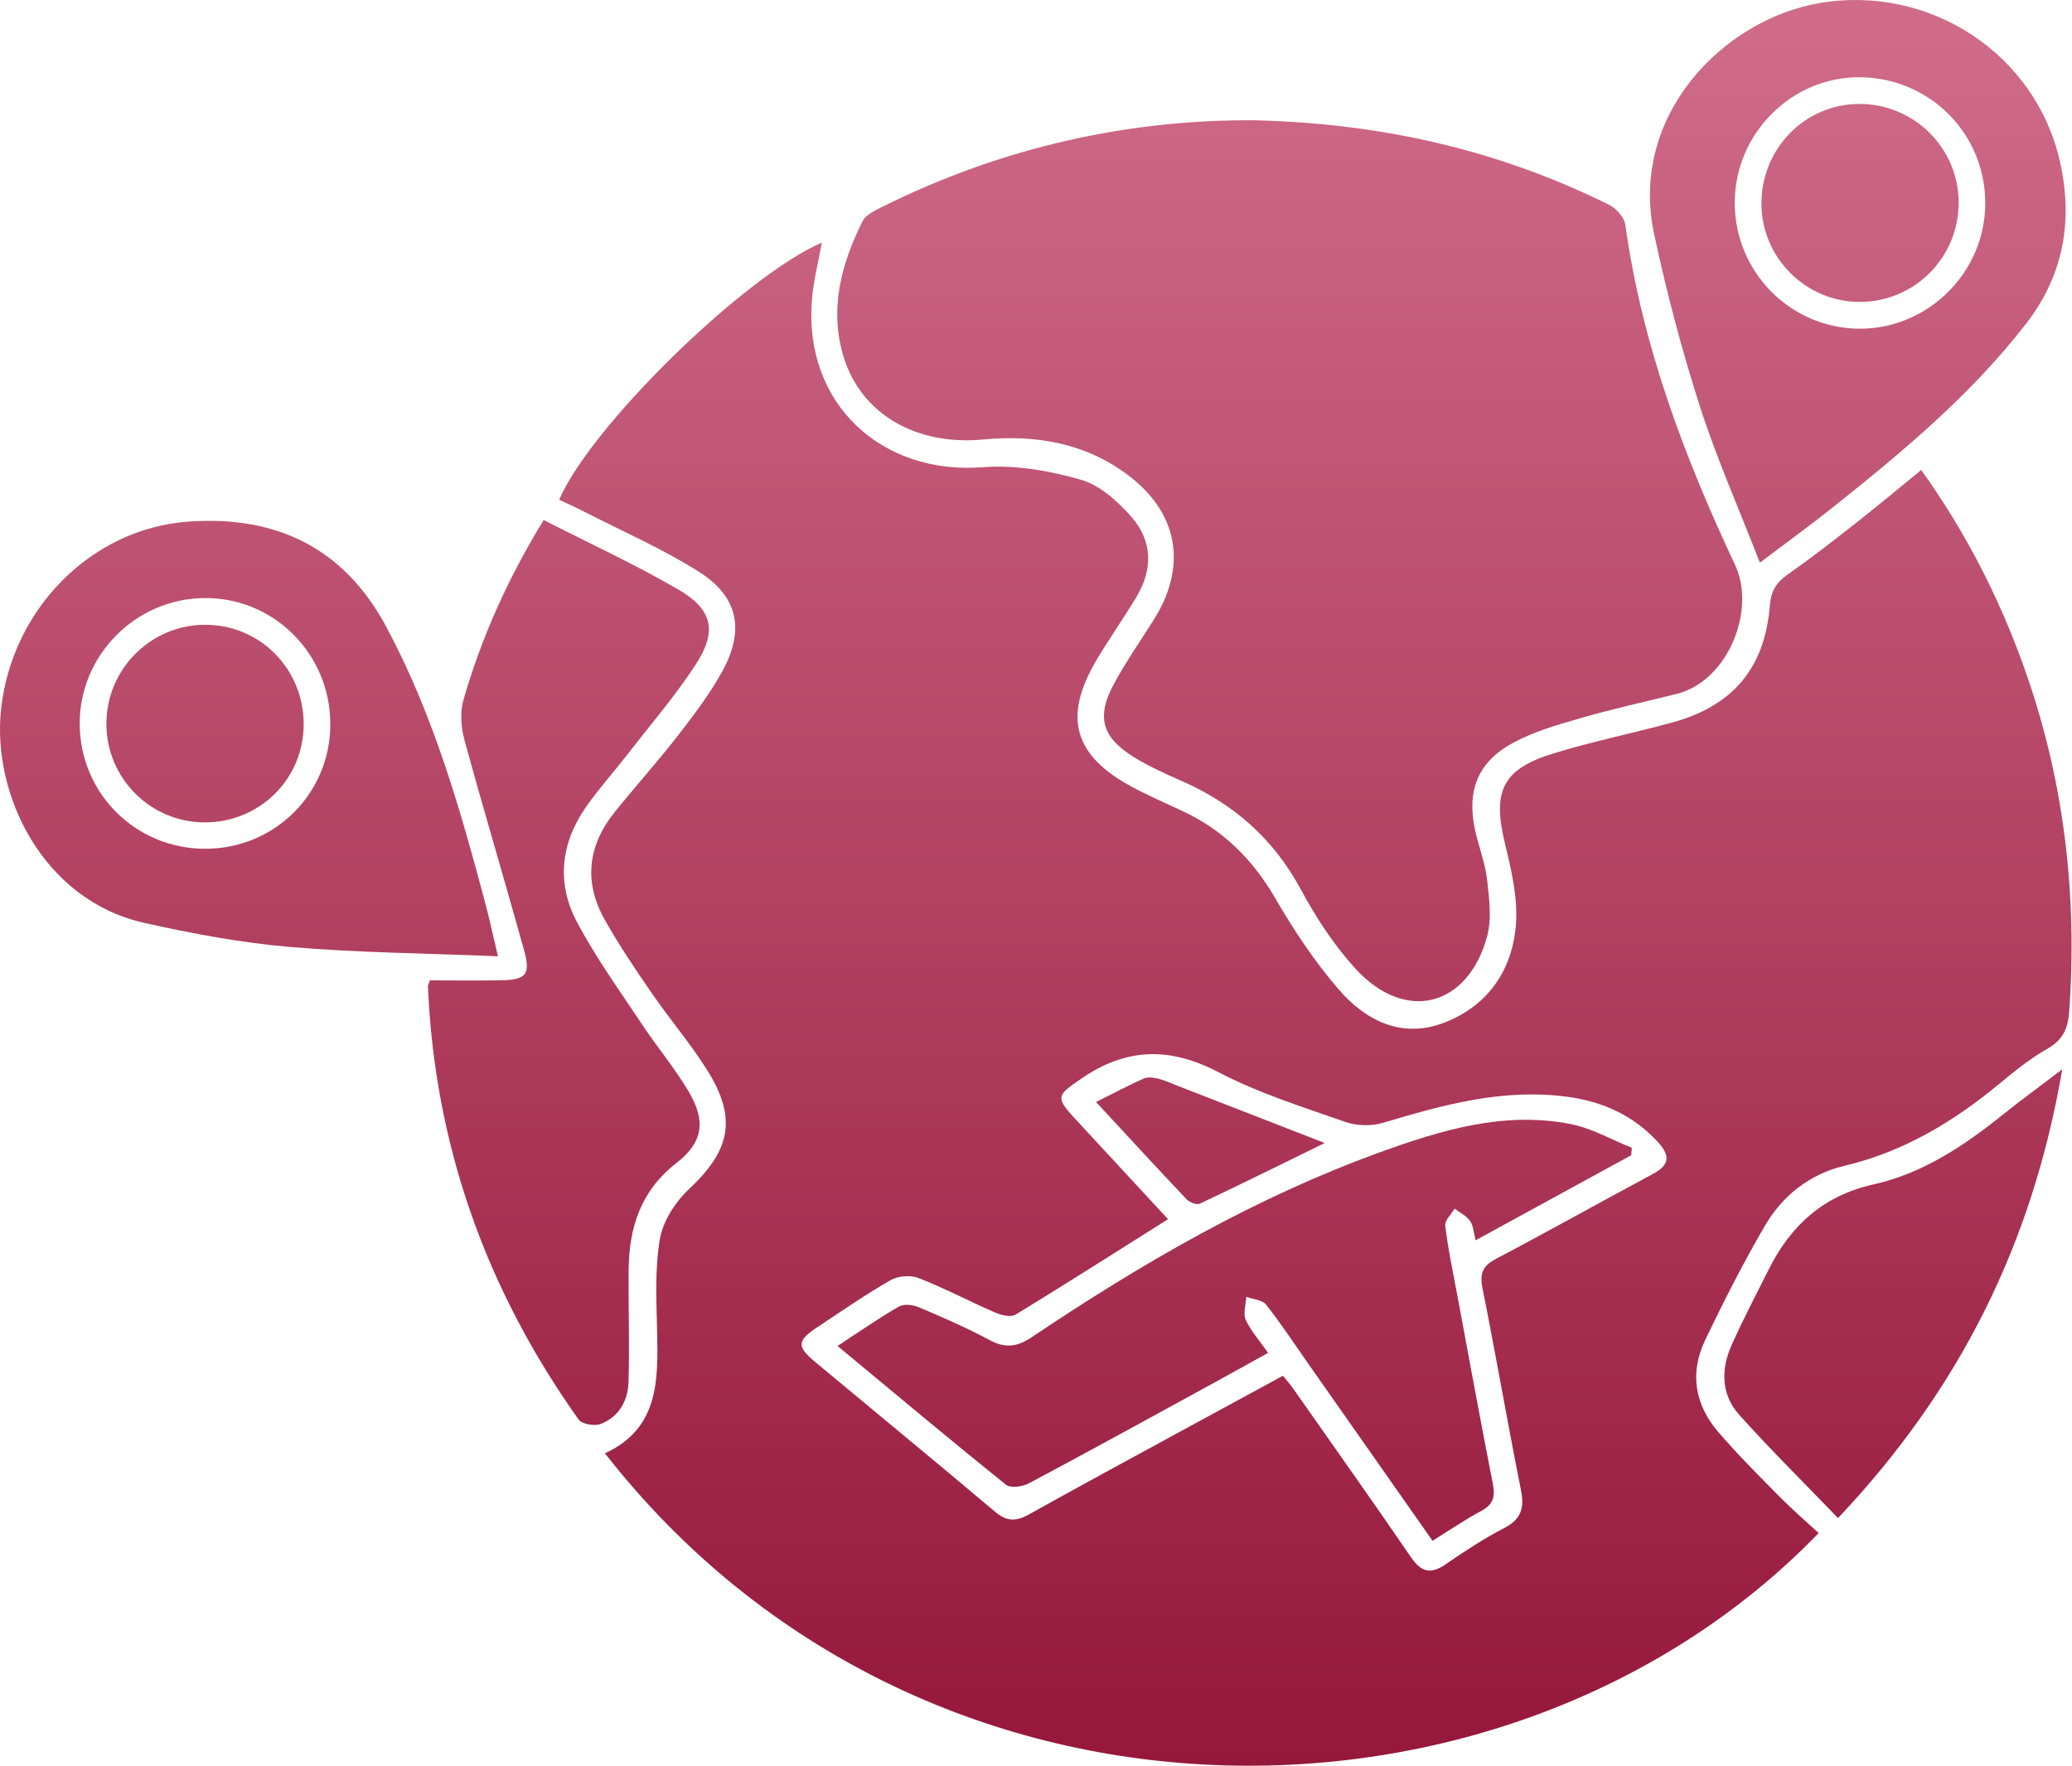
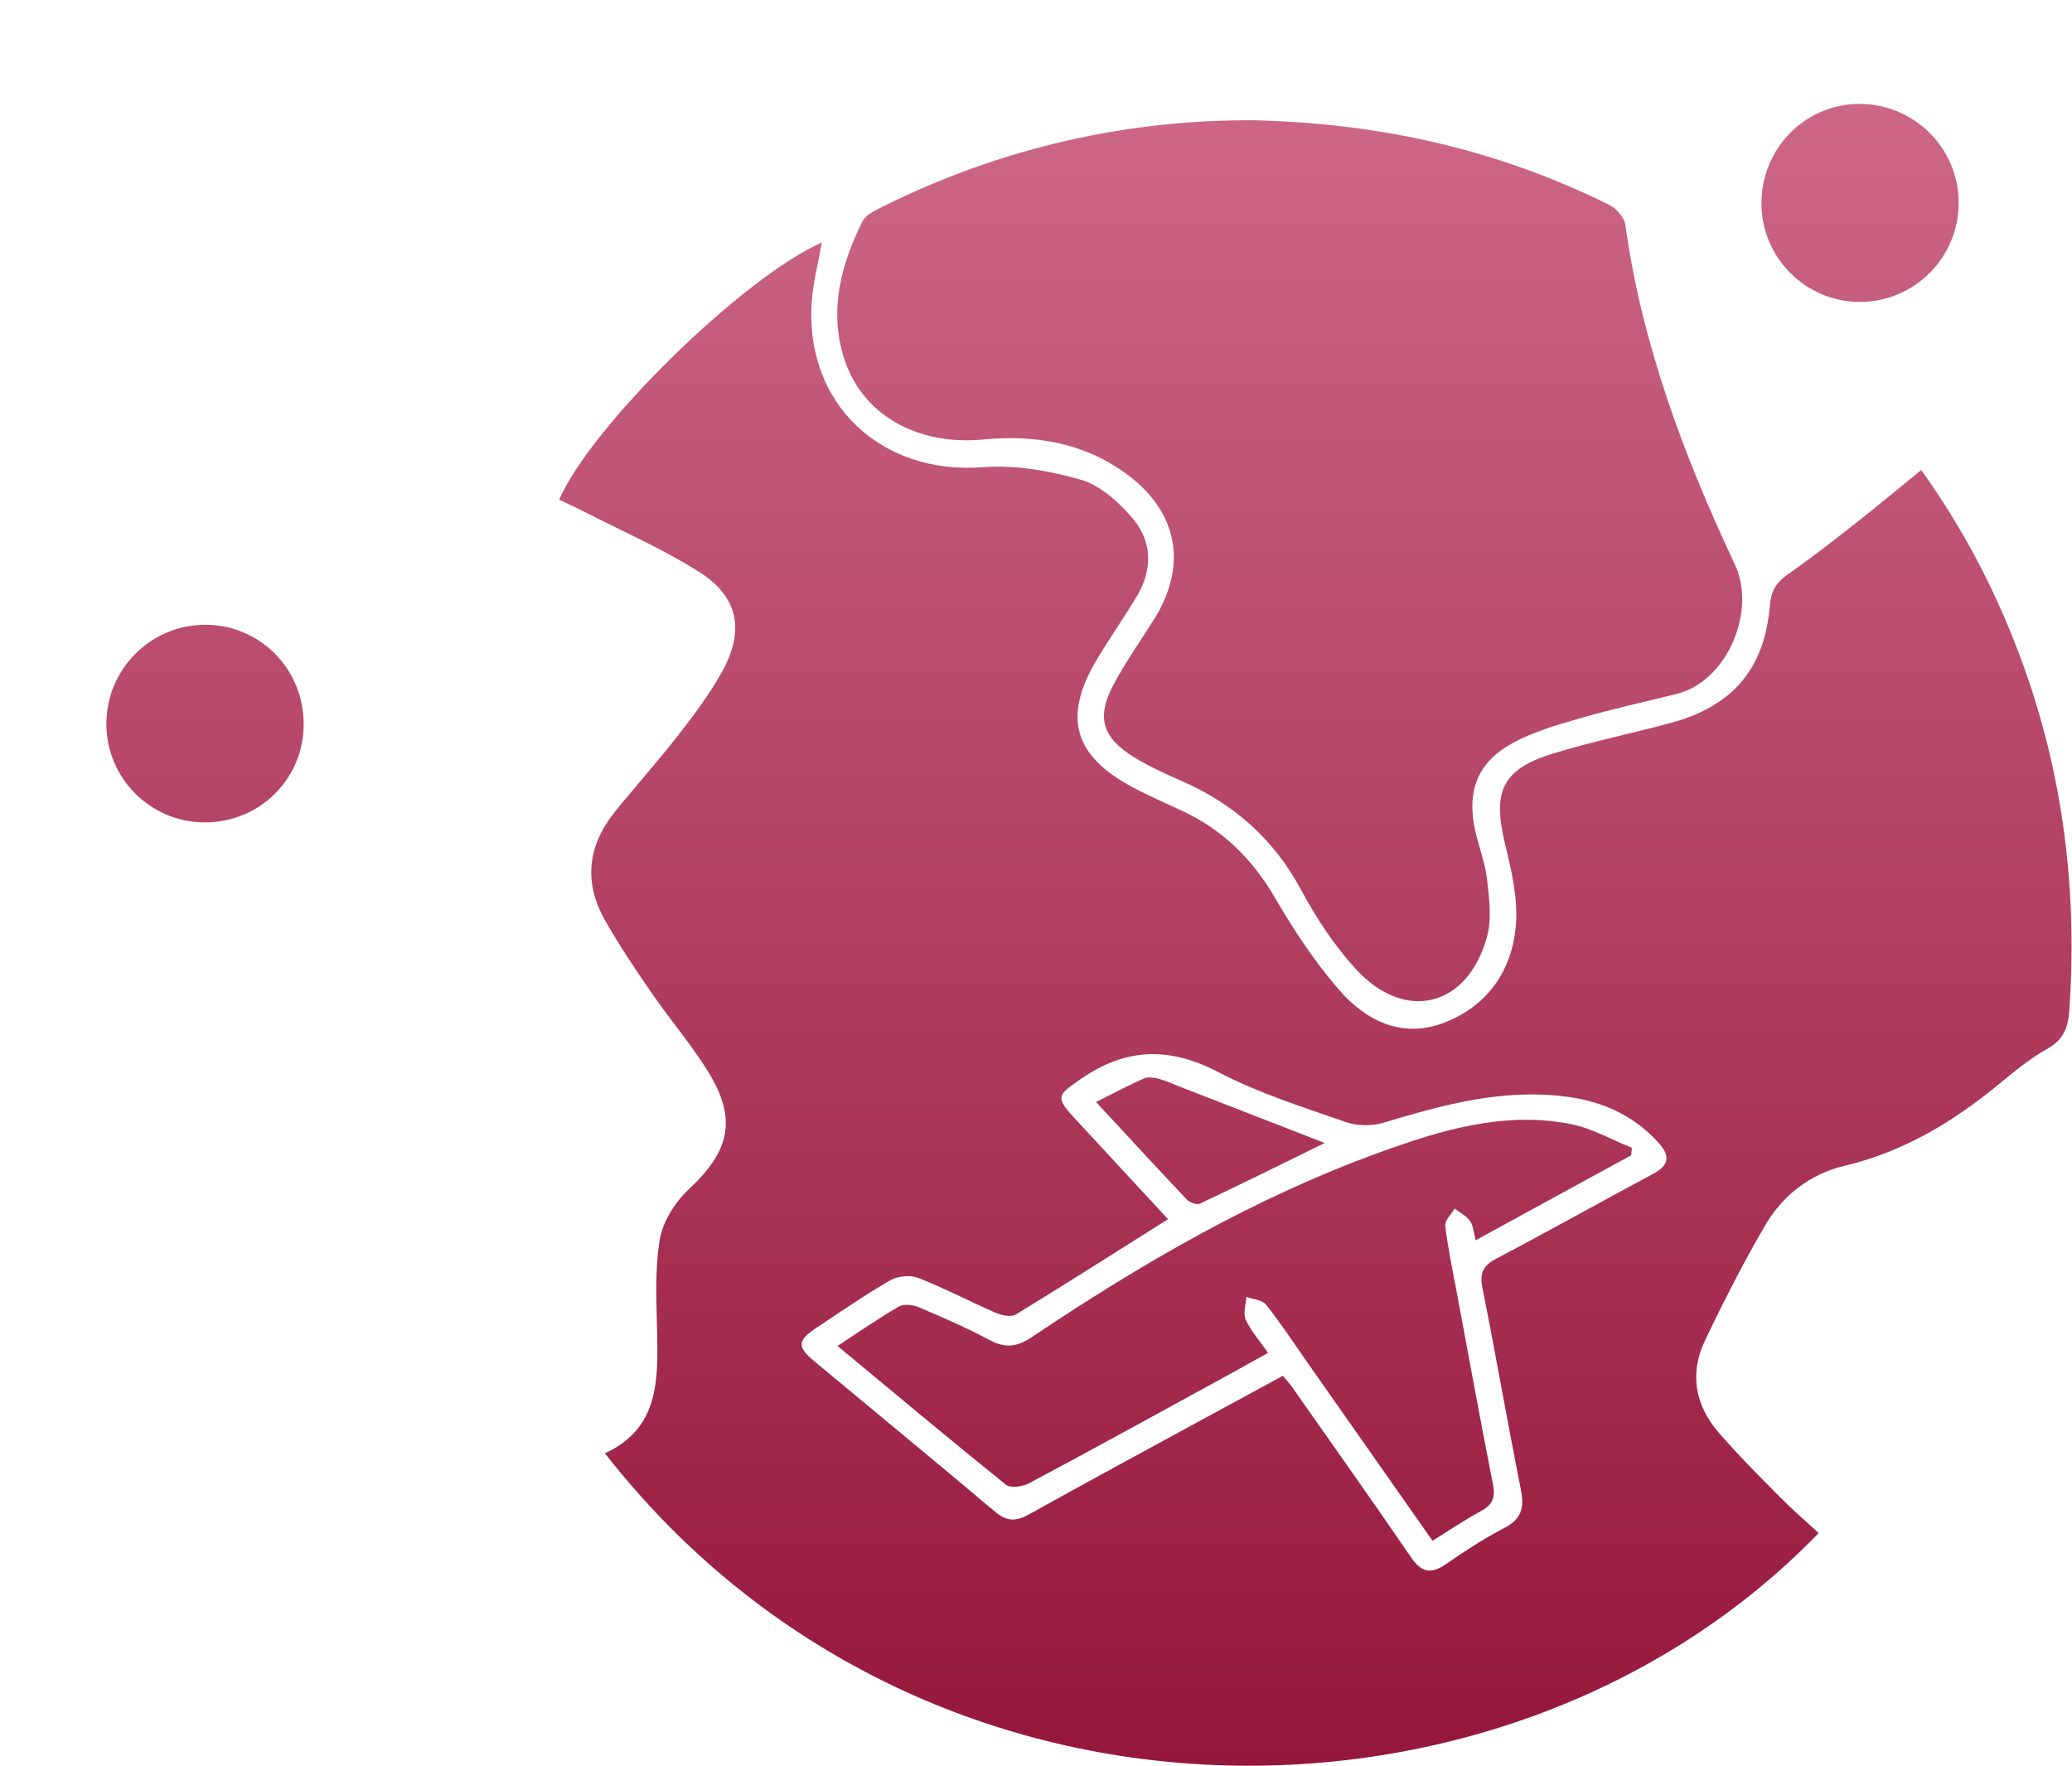
<svg xmlns="http://www.w3.org/2000/svg" width="176" height="150" viewBox="0 0 176 150" fill="none">
  <path d="M163.195 39.932C166.921 45.129 169.73 50.61 171.841 56.452C175.291 65.982 176.473 75.811 175.765 85.902C175.662 87.342 175.253 88.332 173.915 89.09C172.44 89.92 171.102 91.016 169.787 92.1C165.894 95.318 161.675 97.846 156.686 99.033C153.737 99.734 151.405 101.558 149.897 104.158C148.062 107.316 146.398 110.579 144.825 113.877C143.506 116.645 143.968 119.347 145.958 121.656C147.603 123.566 149.393 125.356 151.167 127.152C152.224 128.225 153.373 129.207 154.48 130.234C128.301 157.327 78.324 157.956 51.383 123.457C55.94 121.372 55.91 117.316 55.819 113.18C55.762 110.538 55.61 107.843 56.05 105.265C56.311 103.733 57.365 102.1 58.533 101.008C62.017 97.744 62.638 95.034 60.11 90.974C58.681 88.677 56.895 86.599 55.36 84.367C53.965 82.342 52.589 80.295 51.38 78.157C49.568 74.958 49.913 71.842 52.214 68.984C53.999 66.77 55.902 64.655 57.642 62.411C58.992 60.671 60.337 58.889 61.387 56.964C63.264 53.518 62.695 50.682 59.397 48.59C56.27 46.607 52.831 45.117 49.522 43.419C48.855 43.078 48.169 42.771 47.498 42.453C50.186 36.194 63.18 23.495 69.81 20.603C69.514 22.275 69.079 23.924 68.954 25.599C68.317 34.272 74.837 40.371 83.506 39.689C86.251 39.473 89.166 39.992 91.834 40.762C93.457 41.232 94.988 42.623 96.148 43.958C97.88 45.952 97.937 48.355 96.561 50.66C95.462 52.502 94.215 54.257 93.123 56.103C90.276 60.925 91.209 64.192 96.167 66.853C97.555 67.597 99.006 68.226 100.435 68.893C103.87 70.493 106.394 72.983 108.305 76.277C109.882 78.991 111.641 81.653 113.684 84.022C115.985 86.694 119.055 88.26 122.653 86.884C126.398 85.451 128.494 82.38 128.771 78.468C128.93 76.205 128.362 73.84 127.82 71.596C126.766 67.221 127.607 65.345 131.917 64.014C135.23 62.995 138.642 62.301 141.989 61.391C147.183 59.981 149.904 56.774 150.333 51.444C150.431 50.239 150.852 49.507 151.811 48.832C153.775 47.456 155.67 45.982 157.558 44.5C159.393 43.059 161.186 41.562 163.187 39.932H163.195ZM99.219 103.567C94.829 106.334 90.58 109.048 86.277 111.671C85.879 111.914 85.079 111.739 84.571 111.52C82.373 110.568 80.246 109.438 78.021 108.567C77.342 108.301 76.277 108.388 75.644 108.752C73.514 109.973 71.486 111.379 69.435 112.74C67.699 113.889 67.661 114.385 69.238 115.697C74.329 119.939 79.454 124.143 84.518 128.419C85.508 129.253 86.288 129.272 87.384 128.661C92.119 126.015 96.899 123.441 101.66 120.845C104.082 119.526 106.504 118.21 108.972 116.872C109.317 117.293 109.567 117.566 109.78 117.869C113.15 122.672 116.55 127.46 119.863 132.304C120.742 133.585 121.546 133.752 122.808 132.88C124.416 131.77 126.064 130.693 127.793 129.795C129.245 129.036 129.495 128.074 129.188 126.554C128.051 120.864 127.069 115.14 125.928 109.45C125.67 108.172 125.939 107.532 127.096 106.925C131.561 104.579 135.962 102.103 140.412 99.723C141.792 98.984 141.895 98.203 140.875 97.073C138.779 94.761 136.136 93.567 133.096 93.165C127.687 92.448 122.588 93.847 117.486 95.382C116.5 95.678 115.242 95.648 114.272 95.307C110.644 94.033 106.925 92.869 103.536 91.099C99.363 88.919 95.682 88.98 91.804 91.66C89.833 93.025 89.602 93.176 91.266 94.977C93.912 97.843 96.561 100.705 99.215 103.57L99.219 103.567Z" fill="url(#paint0_linear_1278_141)" />
  <path d="M106.796 10.224C117.691 10.516 127.444 12.839 136.644 17.377C137.262 17.68 137.971 18.45 138.058 19.083C139.468 29.272 143.051 38.791 147.383 47.995C149.177 51.808 146.807 57.866 142.387 58.957C139.631 59.636 136.853 60.254 134.127 61.042C132.198 61.6 130.223 62.176 128.479 63.127C125.515 64.746 124.579 67.191 125.291 70.493C125.598 71.91 126.152 73.29 126.315 74.719C126.497 76.326 126.724 78.067 126.311 79.575C124.654 85.591 119.313 86.891 115.117 82.27C113.312 80.284 111.789 77.964 110.515 75.591C108.195 71.27 104.795 68.286 100.363 66.338C98.98 65.731 97.585 65.106 96.303 64.31C93.589 62.619 93.108 60.895 94.624 58.086C95.64 56.202 96.88 54.439 98.021 52.619C100.879 48.055 100.087 43.525 95.739 40.303C92.107 37.612 87.934 36.918 83.514 37.335C77.812 37.873 73.15 35.171 71.664 30.334C70.417 26.281 71.448 22.457 73.256 18.806C73.521 18.268 74.279 17.908 74.878 17.604C85.125 12.479 96.004 10.106 106.796 10.22V10.224Z" fill="url(#paint1_linear_1278_141)" />
-   <path d="M46.179 44.174C50.064 46.16 53.957 47.949 57.646 50.095C60.538 51.778 60.936 53.628 59.105 56.44C57.354 59.128 55.242 61.577 53.275 64.117C52.115 65.614 50.841 67.024 49.761 68.575C47.635 71.626 47.267 75.007 48.976 78.264C50.58 81.319 52.631 84.143 54.541 87.028C55.83 88.972 57.35 90.773 58.525 92.778C59.981 95.261 59.708 97.05 57.464 98.794C54.412 101.163 53.419 104.31 53.396 107.937C53.374 111.091 53.48 114.245 53.389 117.395C53.343 118.995 52.574 120.375 51.008 120.97C50.493 121.167 49.428 120.981 49.147 120.587C41.308 109.564 36.918 97.32 36.349 83.76C36.349 83.703 36.387 83.646 36.52 83.282C38.457 83.282 40.519 83.313 42.581 83.275C44.689 83.233 45.087 82.786 44.515 80.72C42.866 74.765 41.084 68.844 39.458 62.881C39.162 61.797 39.064 60.5 39.371 59.443C40.898 54.155 43.127 49.162 46.179 44.174Z" fill="url(#paint2_linear_1278_141)" />
-   <path d="M149.487 47.801C147.683 43.15 145.791 38.889 144.377 34.473C142.842 29.686 141.553 24.795 140.503 19.875C138.35 9.799 146.406 1.653 154.544 0.262C163.915 -1.342 172.941 4.572 174.991 13.787C176.106 18.81 175.276 23.412 172.065 27.544C167.376 33.582 161.561 38.423 155.628 43.142C153.756 44.632 151.815 46.039 149.487 47.801ZM147.353 17.172C147.319 23.101 152.122 27.942 158.016 27.923C163.824 27.904 168.608 23.116 168.631 17.301C168.653 11.365 163.919 6.6 157.96 6.562C152.186 6.524 147.387 11.327 147.353 17.172Z" fill="url(#paint3_linear_1278_141)" />
-   <path d="M42.297 81.236C36.13 80.981 30.326 80.932 24.564 80.439C20.436 80.083 16.323 79.306 12.271 78.404C3.692 76.493 -0.701 67.555 0.091 60.242C1.016 51.725 7.756 44.901 16.005 44.31C23.412 43.779 29.185 46.501 32.794 53.215C36.797 60.667 39.098 68.73 41.251 76.842C41.588 78.112 41.861 79.397 42.297 81.239V81.236ZM28.059 61.512C28.052 55.55 23.271 50.762 17.373 50.804C11.551 50.845 6.778 55.633 6.77 61.437C6.763 67.384 11.528 72.13 17.483 72.104C23.37 72.077 28.067 67.377 28.059 61.516V61.512Z" fill="url(#paint4_linear_1278_141)" />
-   <path d="M175.173 90.837C172.63 105.697 166.402 118.096 156.125 128.961C153.263 125.989 150.405 123.168 147.732 120.189C146.205 118.487 146.163 116.353 147.069 114.306C148.039 112.119 149.161 109.996 150.23 107.854C152.103 104.101 154.882 101.565 159.135 100.617C163.342 99.681 166.868 97.308 170.192 94.636C171.693 93.43 173.251 92.301 175.177 90.837H175.173Z" fill="url(#paint5_linear_1278_141)" />
  <path d="M121.679 130.886C118.119 125.814 114.643 120.864 111.171 115.913C109.973 114.207 108.832 112.463 107.543 110.83C107.221 110.42 106.436 110.379 105.864 110.17C105.83 110.826 105.576 111.584 105.814 112.111C106.25 113.062 106.982 113.881 107.714 114.927C106.084 115.83 104.564 116.679 103.04 117.513C97.835 120.356 92.642 123.218 87.41 126.004C86.868 126.292 85.834 126.44 85.447 126.129C80.686 122.3 76.004 118.373 71.141 114.34C72.987 113.134 74.624 111.99 76.353 110.993C76.778 110.75 77.551 110.837 78.047 111.05C80.079 111.91 82.111 112.793 84.052 113.836C85.398 114.556 86.391 114.435 87.668 113.574C96.959 107.338 106.611 101.732 117.175 97.9C122.414 96 127.774 94.37 133.441 95.496C135.227 95.849 136.891 96.819 138.612 97.505C138.593 97.718 138.578 97.93 138.559 98.138C134.218 100.511 129.878 102.884 125.34 105.363C125.174 104.73 125.159 104.139 124.874 103.73C124.567 103.286 124.01 103.017 123.559 102.668C123.278 103.153 122.71 103.673 122.763 104.12C122.983 105.996 123.377 107.85 123.726 109.711C124.742 115.17 125.742 120.632 126.811 126.08C127.027 127.179 126.811 127.831 125.795 128.369C124.461 129.078 123.214 129.939 121.686 130.886H121.679Z" fill="url(#paint6_linear_1278_141)" />
  <path d="M93.097 93.616C94.567 92.881 95.837 92.206 97.149 91.622C97.494 91.47 97.987 91.531 98.377 91.63C98.984 91.785 99.56 92.054 100.147 92.285C104.196 93.859 108.241 95.432 112.524 97.1C108.847 98.9 105.397 100.61 101.918 102.251C101.652 102.376 101.05 102.149 100.807 101.895C98.263 99.211 95.758 96.486 93.097 93.616Z" fill="url(#paint7_linear_1278_141)" />
  <path d="M166.371 17.191C166.394 21.854 162.645 25.637 157.99 25.648C153.43 25.66 149.669 21.945 149.62 17.381C149.567 12.68 153.271 8.855 157.895 8.829C162.562 8.802 166.352 12.544 166.375 17.195L166.371 17.191Z" fill="url(#paint8_linear_1278_141)" />
  <path d="M25.796 61.512C25.796 66.183 22.043 69.89 17.343 69.863C12.775 69.837 9.056 66.111 9.037 61.535C9.015 56.876 12.771 53.086 17.415 53.074C22.07 53.063 25.792 56.812 25.796 61.509V61.512Z" fill="url(#paint9_linear_1278_141)" />
  <defs>
    <linearGradient id="paint0_linear_1278_141" x1="87.981" y1="0" x2="87.981" y2="150" gradientUnits="userSpaceOnUse">
      <stop stop-color="#D06C8A" />
      <stop offset="1" stop-color="#95173B" />
    </linearGradient>
    <linearGradient id="paint1_linear_1278_141" x1="87.981" y1="0" x2="87.981" y2="150" gradientUnits="userSpaceOnUse">
      <stop stop-color="#D06C8A" />
      <stop offset="1" stop-color="#95173B" />
    </linearGradient>
    <linearGradient id="paint2_linear_1278_141" x1="87.981" y1="0" x2="87.981" y2="150" gradientUnits="userSpaceOnUse">
      <stop stop-color="#D06C8A" />
      <stop offset="1" stop-color="#95173B" />
    </linearGradient>
    <linearGradient id="paint3_linear_1278_141" x1="87.981" y1="0" x2="87.981" y2="150" gradientUnits="userSpaceOnUse">
      <stop stop-color="#D06C8A" />
      <stop offset="1" stop-color="#95173B" />
    </linearGradient>
    <linearGradient id="paint4_linear_1278_141" x1="87.981" y1="0" x2="87.981" y2="150" gradientUnits="userSpaceOnUse">
      <stop stop-color="#D06C8A" />
      <stop offset="1" stop-color="#95173B" />
    </linearGradient>
    <linearGradient id="paint5_linear_1278_141" x1="87.981" y1="0" x2="87.981" y2="150" gradientUnits="userSpaceOnUse">
      <stop stop-color="#D06C8A" />
      <stop offset="1" stop-color="#95173B" />
    </linearGradient>
    <linearGradient id="paint6_linear_1278_141" x1="87.981" y1="0" x2="87.981" y2="150" gradientUnits="userSpaceOnUse">
      <stop stop-color="#D06C8A" />
      <stop offset="1" stop-color="#95173B" />
    </linearGradient>
    <linearGradient id="paint7_linear_1278_141" x1="87.981" y1="0" x2="87.981" y2="150" gradientUnits="userSpaceOnUse">
      <stop stop-color="#D06C8A" />
      <stop offset="1" stop-color="#95173B" />
    </linearGradient>
    <linearGradient id="paint8_linear_1278_141" x1="87.981" y1="0" x2="87.981" y2="150" gradientUnits="userSpaceOnUse">
      <stop stop-color="#D06C8A" />
      <stop offset="1" stop-color="#95173B" />
    </linearGradient>
    <linearGradient id="paint9_linear_1278_141" x1="87.981" y1="0" x2="87.981" y2="150" gradientUnits="userSpaceOnUse">
      <stop stop-color="#D06C8A" />
      <stop offset="1" stop-color="#95173B" />
    </linearGradient>
  </defs>
</svg>